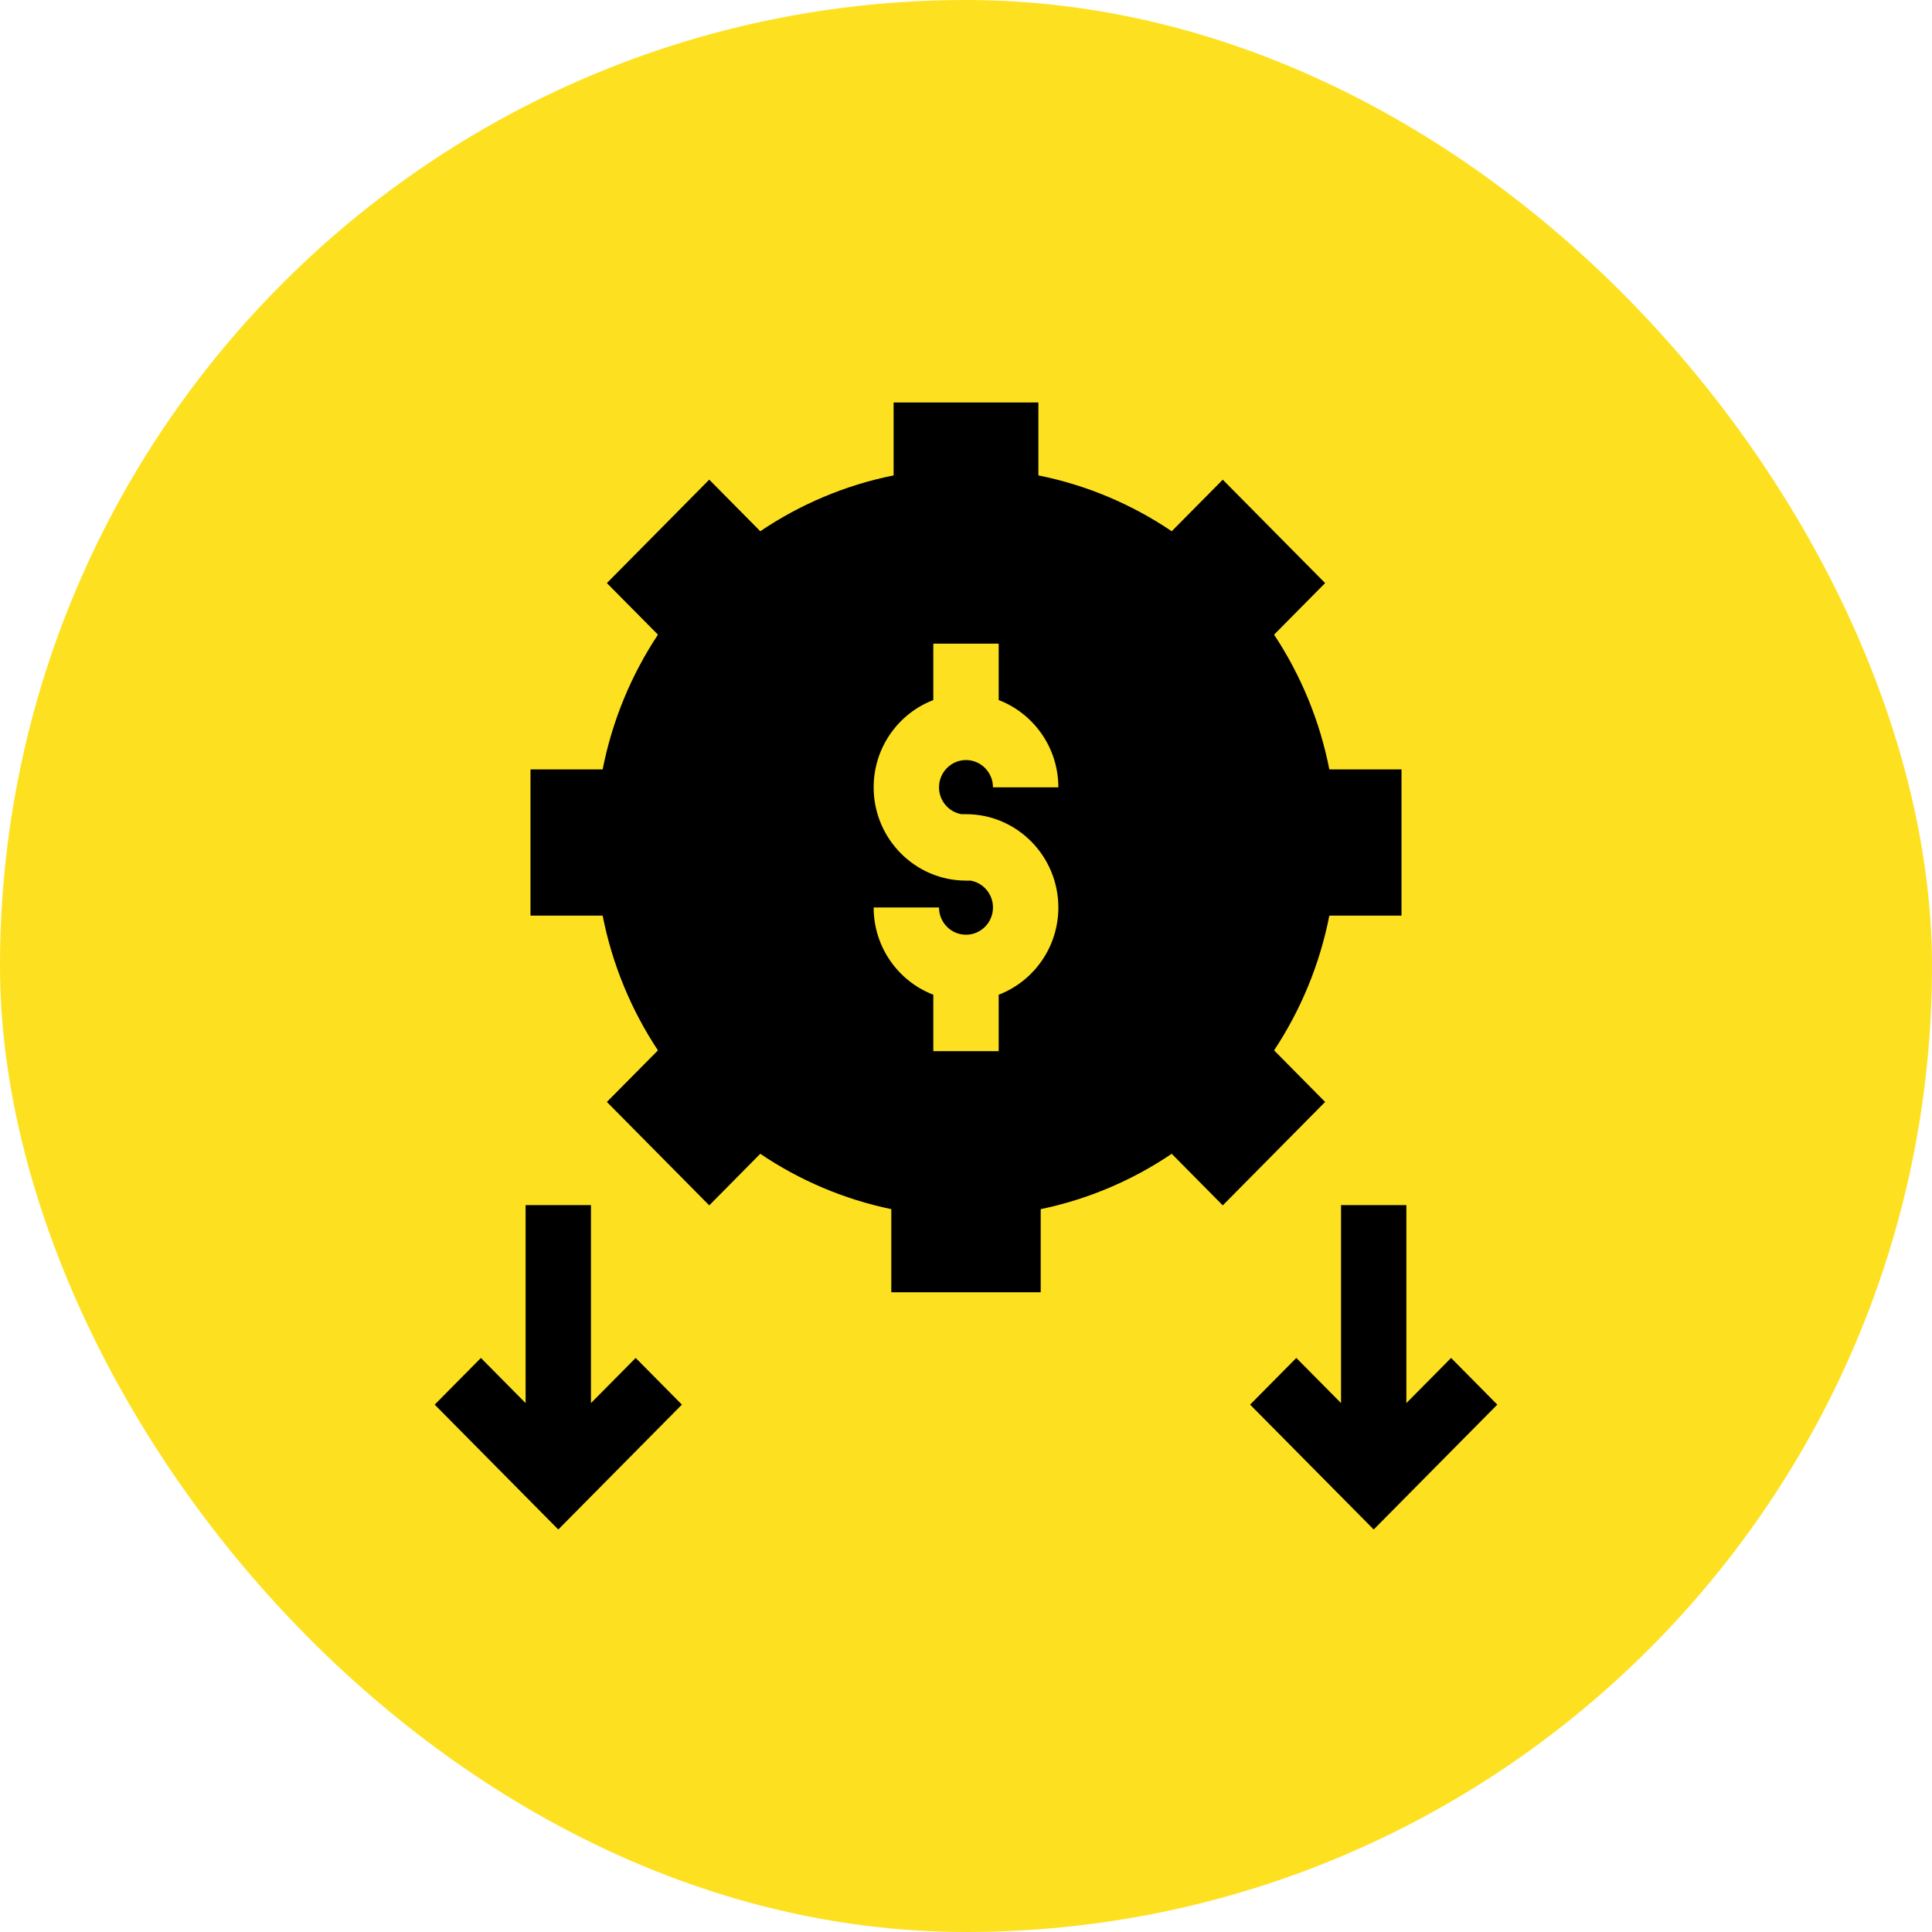
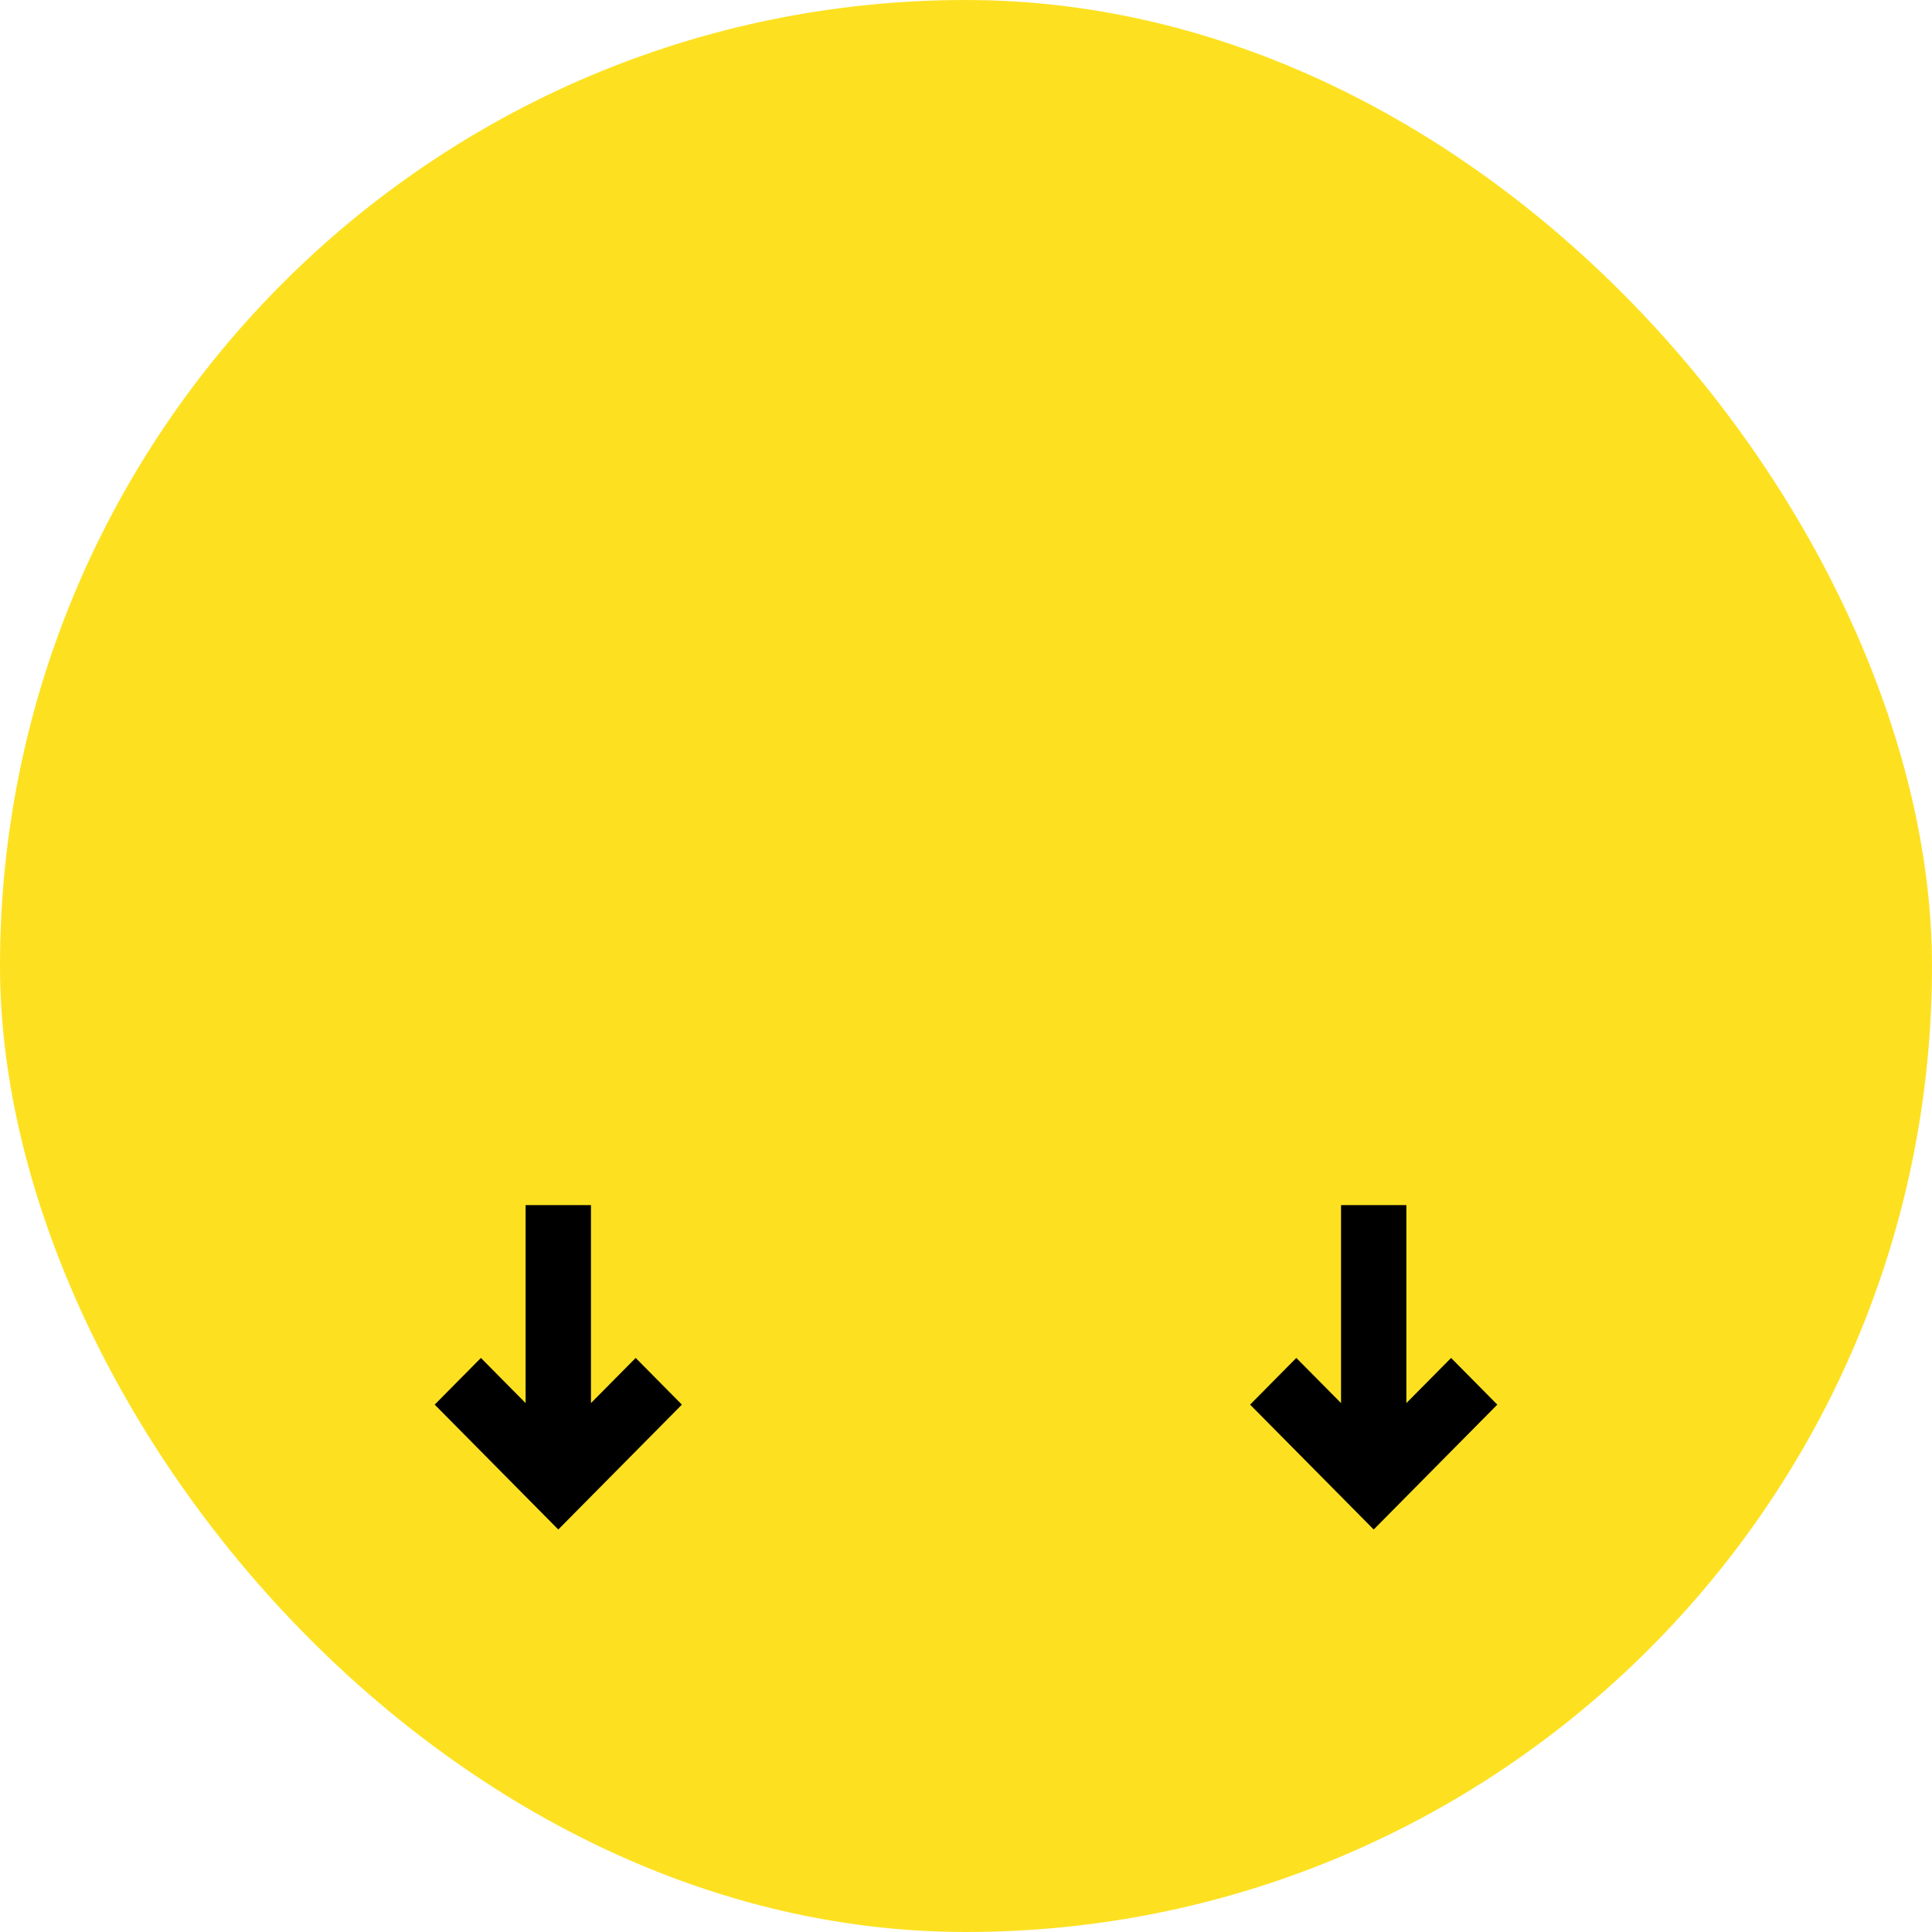
<svg xmlns="http://www.w3.org/2000/svg" width="60" height="60" viewBox="0 0 60 60" fill="none">
  <rect width="60" height="60" rx="30" fill="#FDE121" />
-   <path d="M39.568 32.62C40.392 31.375 40.985 29.959 41.284 28.436H43.525V23.894H41.284C40.985 22.371 40.392 20.956 39.568 19.71L41.153 18.108L37.974 14.897L36.389 16.498C35.156 15.665 33.755 15.066 32.248 14.764V12.5H27.752V14.764C26.245 15.066 24.844 15.665 23.611 16.498L22.026 14.896L18.847 18.108L20.433 19.71C19.608 20.956 19.015 22.371 18.716 23.894H16.475V28.436H18.716C19.015 29.959 19.608 31.375 20.433 32.62L18.847 34.222L22.026 37.434L23.611 35.832C24.824 36.652 26.201 37.244 27.68 37.551V40.133H32.32V37.551C33.799 37.244 35.176 36.652 36.389 35.832L37.974 37.434L41.153 34.222L39.568 32.62ZM29.858 25.285H30C31.581 25.285 32.868 26.585 32.868 28.183C32.868 29.419 32.097 30.477 31.015 30.892V32.645H28.985V30.892C27.903 30.477 27.132 29.419 27.132 28.183H29.162C29.162 28.65 29.538 29.029 30 29.029C30.462 29.029 30.838 28.65 30.838 28.183C30.838 27.765 30.537 27.417 30.142 27.348H30C28.419 27.348 27.132 26.048 27.132 24.451C27.132 23.214 27.903 22.156 28.985 21.741V19.989H31.015V21.741C32.097 22.156 32.868 23.214 32.868 24.451H30.838C30.838 23.984 30.462 23.604 30 23.604C29.538 23.604 29.162 23.984 29.162 24.451C29.162 24.868 29.463 25.217 29.858 25.285Z" fill="black" />
  <path d="M18.353 43.574V37.426H16.323V43.574L14.935 42.172L13.5 43.622L17.338 47.5L21.177 43.622L19.742 42.172L18.353 43.574Z" fill="black" />
  <path d="M45.065 42.172L43.676 43.574V37.426H41.647V43.574L40.258 42.172L38.823 43.622L42.662 47.5L46.5 43.622L45.065 42.172Z" fill="black" />
</svg>